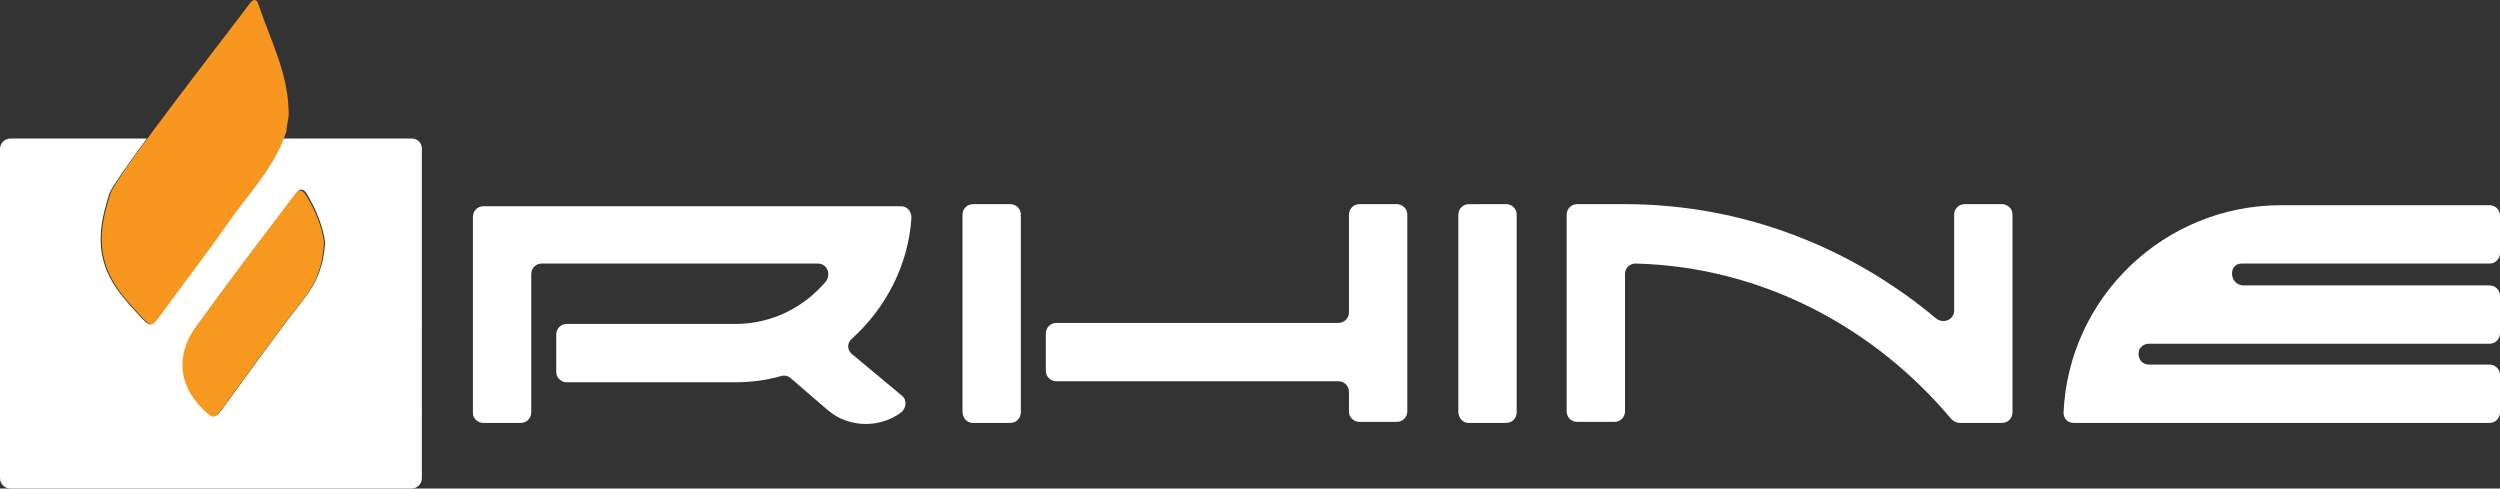
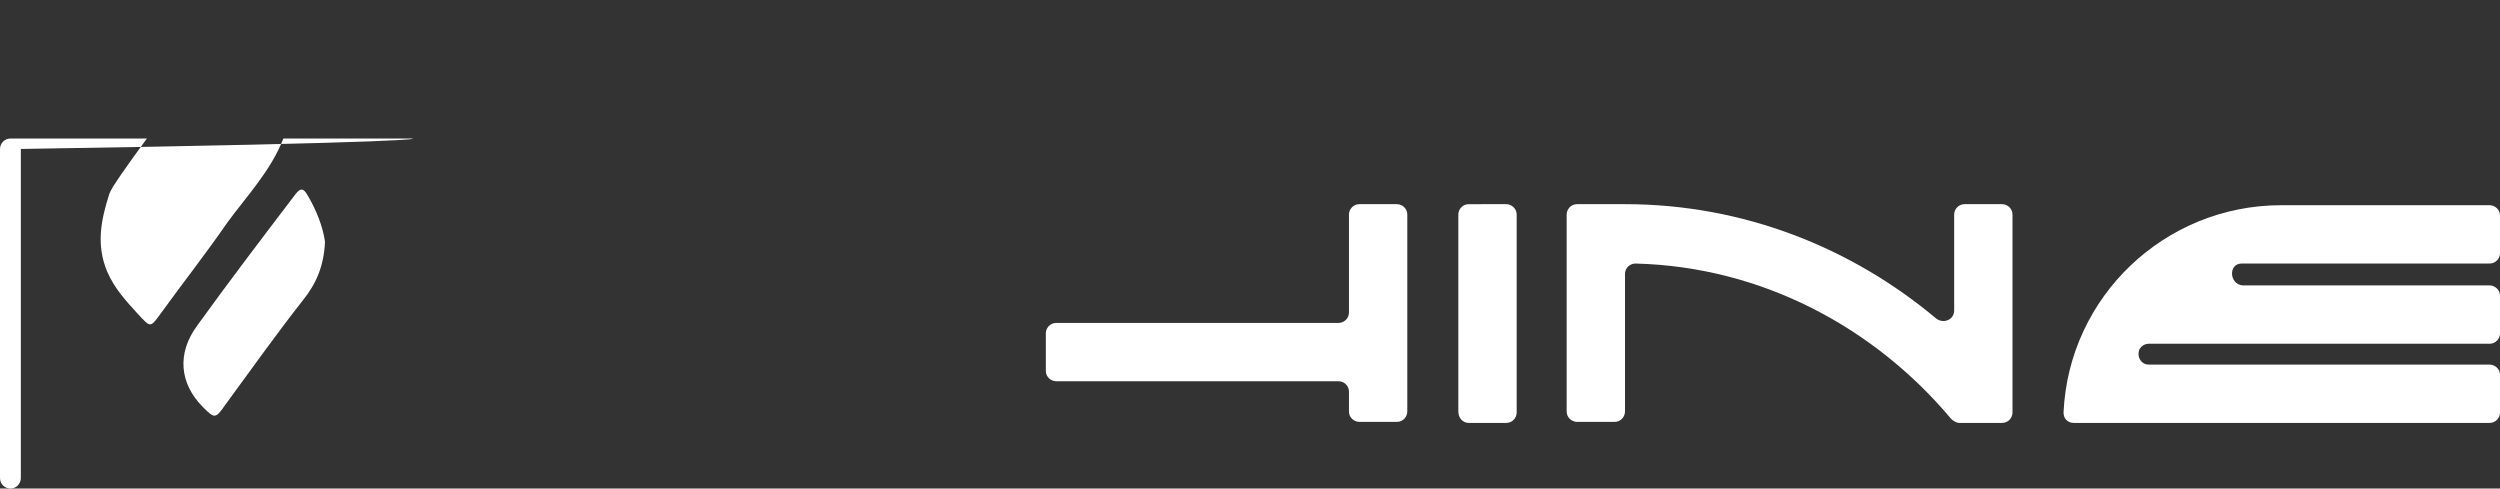
<svg xmlns="http://www.w3.org/2000/svg" id="Layer_1" x="0px" y="0px" viewBox="0 0 240 46.9" style="enable-background:new 0 0 240 46.9;" xml:space="preserve">
  <rect x="0" y="0" width="240" height="46.9" fill="#333333" stroke="none" />
  <style type="text/css">	.st0{fill:#FFFFFF;}	.st1{fill:#F8971F;}	.st2{fill:#F8991F;}</style>
  <path class="st0" d="M141,40.6h3.6c0.6,0,1-0.5,1-1v-19c0-0.6-0.5-1-1-1H141c-0.6,0-1,0.5-1,1v18.9C140,40.1,140.4,40.6,141,40.6z" />
  <path class="st0" d="M187.3,40.2c0.2,0.2,0.5,0.4,0.8,0.4h4.1c0.6,0,1-0.5,1-1v-19c0-0.6-0.5-1-1-1h-3.6c-0.6,0-1,0.5-1,1v9.2 c0,0.9-1,1.3-1.7,0.8c-8.1-6.8-18.5-11-29.9-11l0,0h-4.6c-0.6,0-1,0.5-1,1v18.9c0,0.6,0.5,1,1,1h3.6c0.6,0,1-0.5,1-1V26.3 c0-0.6,0.5-1,1-1C169.2,25.6,180,31.5,187.3,40.2z" />
-   <path class="st0" d="M93.4,40.6H97c0.6,0,1-0.5,1-1v-19c0-0.6-0.5-1-1-1h-3.6c-0.6,0-1,0.5-1,1v18.9C92.4,40.1,92.8,40.6,93.4,40.6z " />
  <path class="st0" d="M101.4,36.6h27.1c0.6,0,1,0.5,1,1v1.9c0,0.6,0.5,1,1,1h3.6c0.6,0,1-0.5,1-1V20.6c0-0.6-0.5-1-1-1h-3.6 c-0.6,0-1,0.5-1,1V30c0,0.6-0.5,1-1,1h-27.1c-0.6,0-1,0.5-1,1v3.6C100.4,36.2,100.9,36.6,101.4,36.6z" />
  <path class="st0" d="M215.2,25.3c0.3,0,0.6,0,0.9,0H239c0.6,0,1-0.5,1-1v-3.6c0-0.6-0.5-1-1-1h-20c-11.2,0-20.4,8.8-20.9,19.9 c0,0.6,0.4,1,1,1H239c0.6,0,1-0.5,1-1V36c0-0.6-0.5-1-1-1h-32.7c-0.8,0-1.2-0.8-0.9-1.5l0,0c0.2-0.3,0.5-0.5,0.9-0.5H239 c0.6,0,1-0.5,1-1v-3.6c0-0.6-0.5-1-1-1h-23.7C214,27.3,213.9,25.3,215.2,25.3z" />
-   <path class="st0" d="M46.4,40.6H50c0.6,0,1-0.5,1-1V26.3c0-0.6,0.5-1,1-1h26.5c0.9,0,1.3,1,0.8,1.7c-2.1,2.5-5.2,4.1-8.7,4.1H54.4 c-0.6,0-1,0.5-1,1v3.6c0,0.6,0.5,1,1,1h16.1c1.6,0,3.1-0.2,4.5-0.6c0.3-0.1,0.7,0,0.9,0.2l3.6,3.1c2,1.7,5,1.7,7,0.2 c0.5-0.4,0.6-1.2,0.1-1.6l-4.8-4c-0.5-0.4-0.5-1.1,0-1.5c3.2-2.9,5.4-7,5.7-11.6c0-0.6-0.4-1.1-1-1.1H46.4c-0.6,0-1,0.5-1,1v18.9 C45.4,40.1,45.8,40.6,46.4,40.6z" />
-   <path class="st0" d="M39.5,13.3H27.2c-1.2,3.1-3.5,5.5-5.4,8.1c-2,2.9-4.2,5.7-6.3,8.6c-1.1,1.5-1,1.5-2.3,0.1 c-1.1-1.2-2.2-2.4-2.9-4c-1.1-2.6-0.6-5,0.2-7.5c0.2-0.6,1.7-2.7,3.6-5.3H1c-0.6,0-1,0.5-1,1v31.6c0,0.6,0.5,1,1,1h38.5 c0.6,0,1-0.5,1-1V14.3C40.5,13.7,40.1,13.3,39.5,13.3z M29.1,28.8c-2.6,3.3-5,6.7-7.5,10.1c-0.9,1.3-1,1.3-2.1,0.2 c-2.3-2.3-2.5-5.2-0.6-7.8c3.1-4.3,6.3-8.5,9.5-12.7c0.4-0.5,0.7-0.6,1.1,0.1c0.9,1.5,1.5,3.1,1.7,4.5 C31.1,25.6,30.3,27.3,29.1,28.8z" />
+   <path class="st0" d="M39.5,13.3H27.2c-1.2,3.1-3.5,5.5-5.4,8.1c-2,2.9-4.2,5.7-6.3,8.6c-1.1,1.5-1,1.5-2.3,0.1 c-1.1-1.2-2.2-2.4-2.9-4c-1.1-2.6-0.6-5,0.2-7.5c0.2-0.6,1.7-2.7,3.6-5.3H1c-0.6,0-1,0.5-1,1v31.6c0,0.6,0.5,1,1,1c0.6,0,1-0.5,1-1V14.3C40.5,13.7,40.1,13.3,39.5,13.3z M29.1,28.8c-2.6,3.3-5,6.7-7.5,10.1c-0.9,1.3-1,1.3-2.1,0.2 c-2.3-2.3-2.5-5.2-0.6-7.8c3.1-4.3,6.3-8.5,9.5-12.7c0.4-0.5,0.7-0.6,1.1,0.1c0.9,1.5,1.5,3.1,1.7,4.5 C31.1,25.6,30.3,27.3,29.1,28.8z" />
  <g>
-     <path class="st1" d="M27.5,12.6c-1.1,3.4-3.6,5.9-5.6,8.8s-4.2,5.7-6.3,8.6c-1.1,1.5-1,1.5-2.3,0.1c-1.1-1.2-2.2-2.4-2.9-4  c-1.1-2.6-0.6-5,0.2-7.5C11.1,16.9,22.4,2.5,24,0.3c0.4-0.5,0.7-0.3,0.8,0.1c1.1,3.3,2.8,6.5,2.9,10.1  C27.8,11.3,27.5,11.9,27.5,12.6" />
-     <path class="st2" d="M31.1,23.2c-0.1,2.4-0.8,4.1-2.1,5.7c-2.6,3.3-5,6.7-7.5,10.1c-0.9,1.3-1,1.3-2.1,0.2  c-2.3-2.3-2.5-5.2-0.6-7.8c3.1-4.3,6.3-8.5,9.5-12.7c0.4-0.5,0.7-0.6,1.1,0.1C30.3,20.2,30.9,21.8,31.1,23.2" />
-   </g>
+     </g>
</svg>